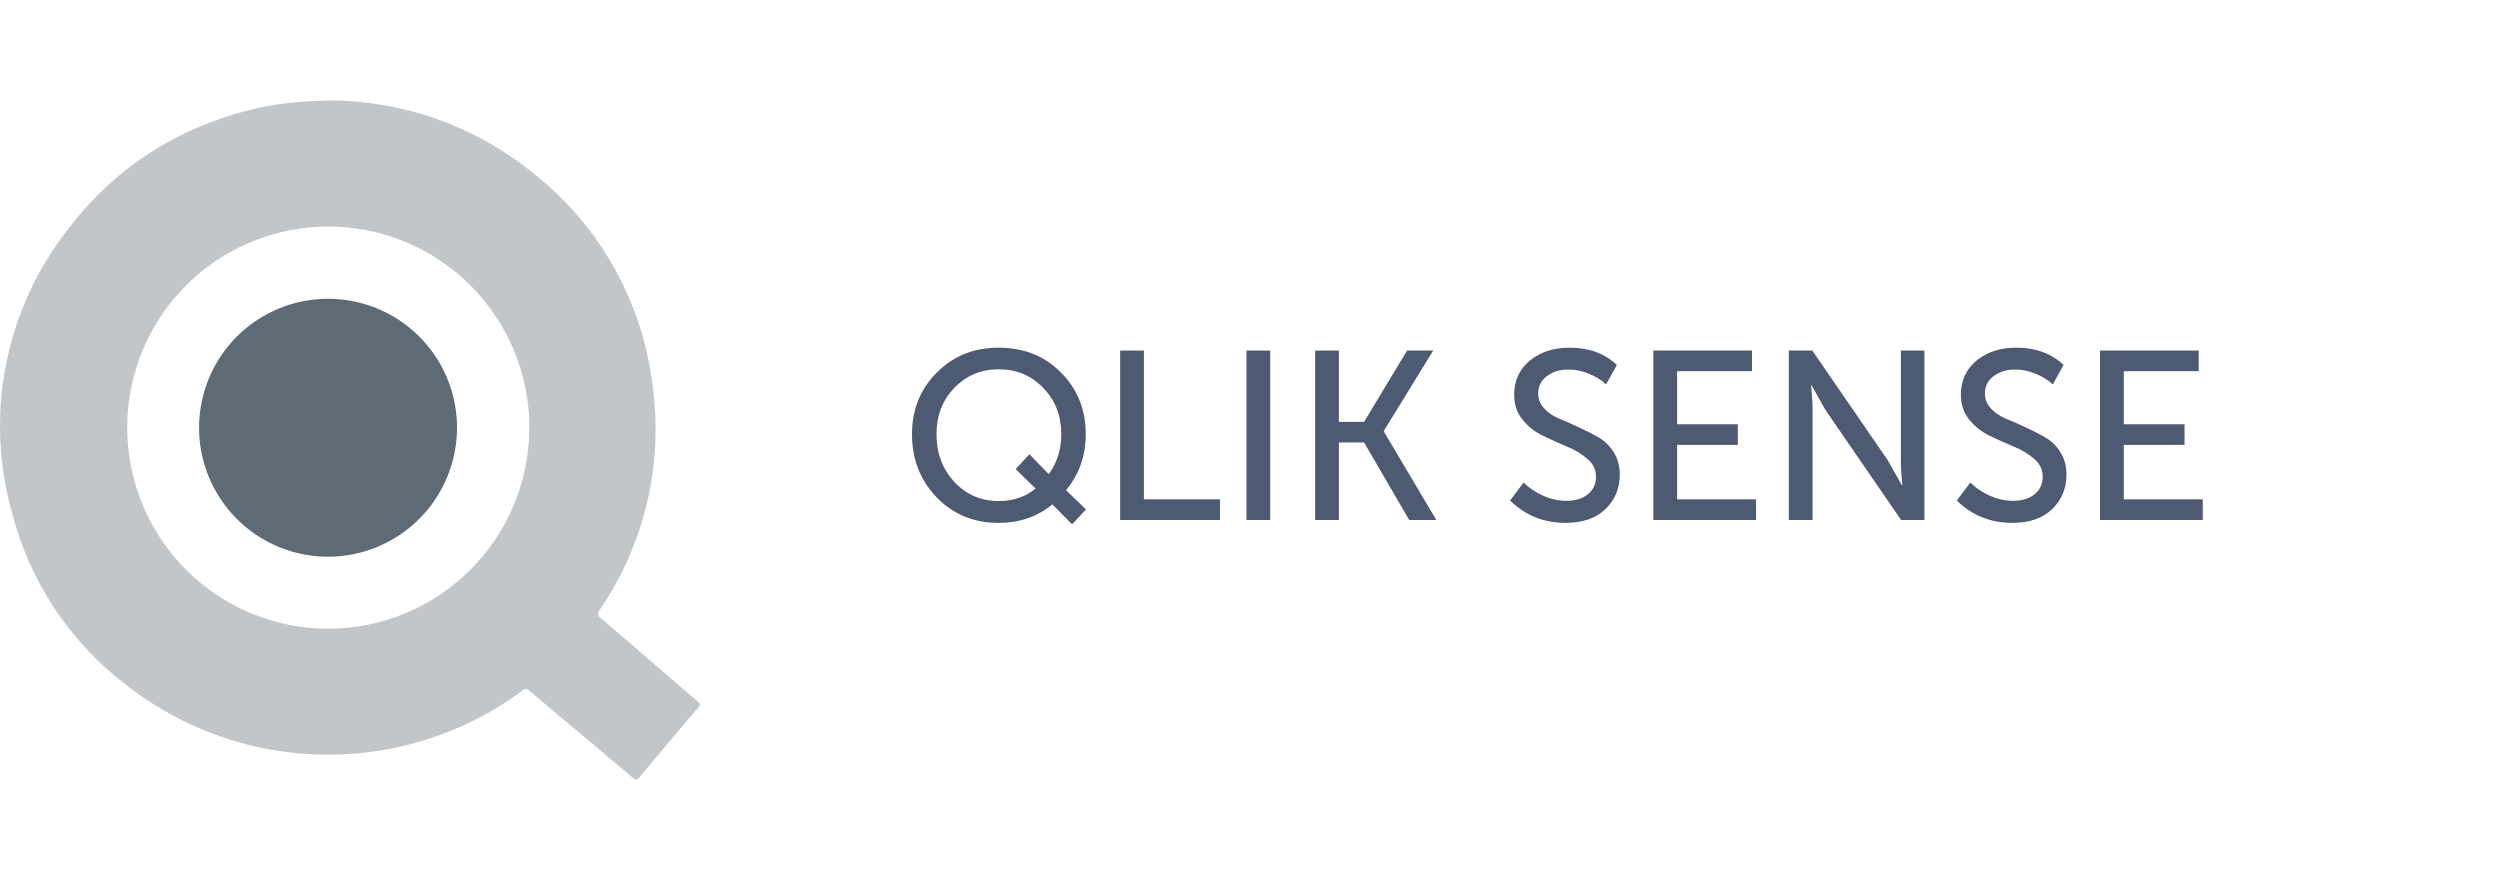
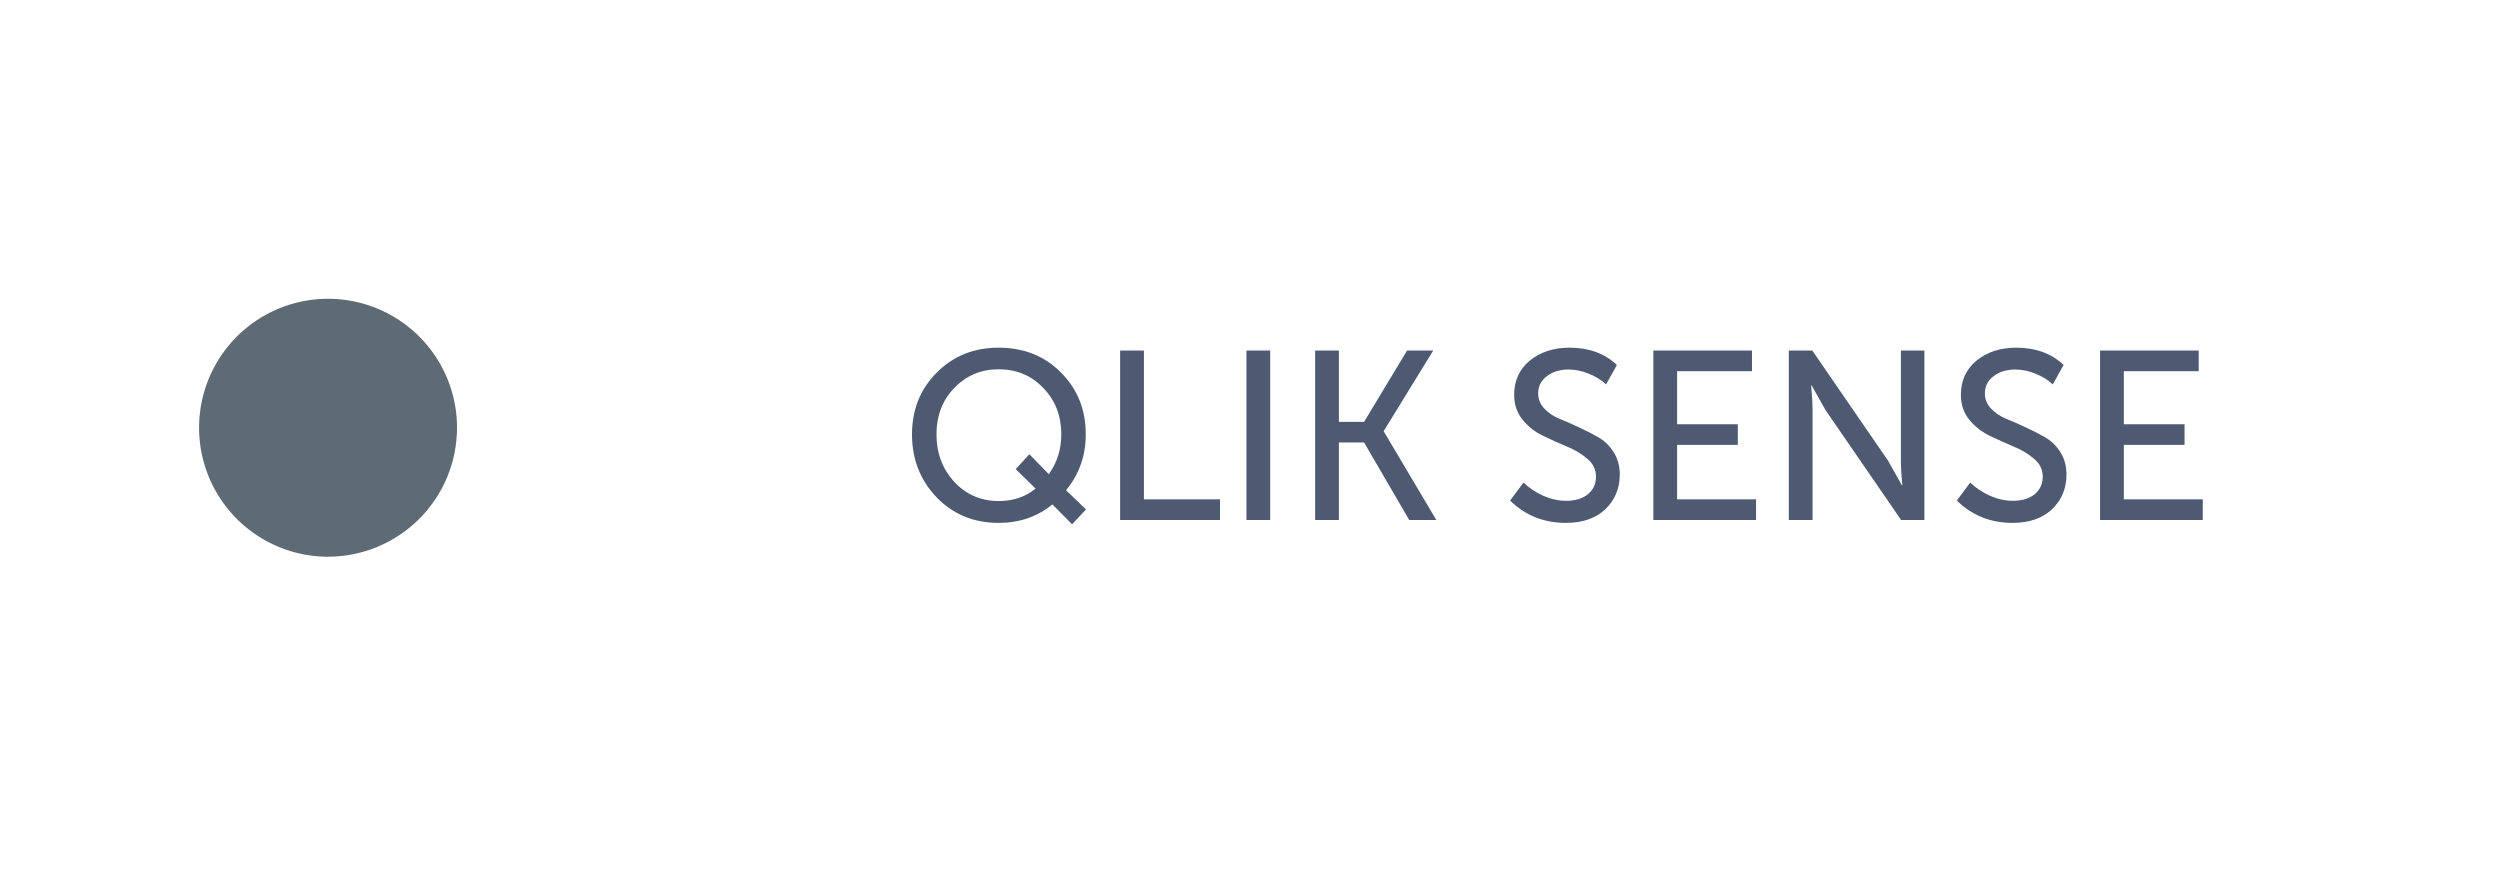
<svg xmlns="http://www.w3.org/2000/svg" width="125" height="44" viewBox="0 0 125 44" fill="none">
-   <path fill-rule="evenodd" clip-rule="evenodd" d="M34.919 35.101C34.316 34.591 33.722 34.072 33.124 33.557C32.09 32.665 31.056 31.772 30.017 30.886C29.864 30.761 29.873 30.662 29.978 30.505C32.172 27.308 33.127 23.422 32.664 19.573C32.448 17.442 31.804 15.377 30.771 13.501C29.738 11.625 28.338 9.976 26.654 8.653C23.741 6.285 20.096 5.002 16.342 5.022C16.163 5.03 15.901 5.044 15.637 5.054C14.108 5.112 12.596 5.395 11.15 5.894C8.082 6.907 5.394 8.829 3.444 11.404C1.89 13.367 0.82 15.668 0.32 18.121C-0.179 20.574 -0.093 23.11 0.57 25.524C1.458 29.084 3.559 32.223 6.51 34.402C8.692 36.06 11.254 37.142 13.963 37.552C16.672 37.961 19.44 37.683 22.013 36.744C23.474 36.213 24.85 35.473 26.098 34.547C26.212 34.462 26.297 34.39 26.447 34.517C27.389 35.321 28.341 36.113 29.29 36.909L31.626 38.876C31.73 38.963 31.815 39.05 31.952 38.884C32.94 37.698 33.935 36.518 34.938 35.343C35.025 35.244 35.022 35.188 34.919 35.101ZM16.402 31.433C14.414 31.431 12.471 30.839 10.82 29.733C9.168 28.627 7.882 27.055 7.123 25.218C6.364 23.381 6.167 21.36 6.557 19.41C6.946 17.461 7.905 15.671 9.312 14.267C10.719 12.862 12.51 11.906 14.46 11.52C16.41 11.133 18.431 11.334 20.267 12.096C22.103 12.857 23.672 14.146 24.775 15.8C25.879 17.453 26.468 19.397 26.467 21.384C26.464 24.052 25.402 26.608 23.515 28.493C21.628 30.377 19.069 31.435 16.402 31.433Z" fill="#C2C6C9" />
  <path fill-rule="evenodd" clip-rule="evenodd" d="M16.389 27.836C15.115 27.834 13.87 27.453 12.812 26.744C11.753 26.034 10.929 25.026 10.442 23.849C9.956 22.671 9.829 21.375 10.079 20.125C10.328 18.876 10.942 17.728 11.843 16.827C12.745 15.926 13.893 15.312 15.142 15.063C16.392 14.814 17.688 14.941 18.865 15.427C20.043 15.914 21.05 16.738 21.76 17.797C22.469 18.855 22.849 20.101 22.852 21.375C22.852 22.224 22.686 23.064 22.361 23.849C22.037 24.633 21.561 25.346 20.96 25.946C20.36 26.546 19.647 27.022 18.863 27.346C18.079 27.671 17.238 27.837 16.389 27.836Z" fill="#5E6A74" />
  <path d="M45.6 21.716C45.6 20.484 46.012 19.456 46.836 18.632C47.66 17.8 48.692 17.384 49.932 17.384C51.196 17.384 52.236 17.8 53.052 18.632C53.876 19.456 54.288 20.484 54.288 21.716C54.288 22.78 53.96 23.712 53.304 24.512L54.3 25.472L53.604 26.216L52.62 25.22C51.868 25.836 50.972 26.144 49.932 26.144C48.684 26.144 47.648 25.716 46.824 24.86C46.008 24.004 45.6 22.956 45.6 21.716ZM46.824 21.716C46.824 22.652 47.12 23.444 47.712 24.092C48.312 24.732 49.052 25.052 49.932 25.052C50.66 25.052 51.276 24.844 51.78 24.428L50.784 23.456L51.468 22.712L52.44 23.708C52.856 23.132 53.064 22.468 53.064 21.716C53.064 20.788 52.764 20.016 52.164 19.4C51.572 18.776 50.828 18.464 49.932 18.464C49.052 18.464 48.312 18.776 47.712 19.4C47.12 20.016 46.824 20.788 46.824 21.716ZM56.007 26V17.528H57.195V24.968H60.999V26H56.007ZM62.323 26V17.528H63.511V26H62.323ZM65.757 26V17.528H66.945V21.092H68.205L70.353 17.528H71.661L69.189 21.548V21.572L71.817 26H70.461L68.205 22.124H66.945V26H65.757ZM75.504 25.028L76.176 24.128C76.448 24.392 76.776 24.612 77.16 24.788C77.544 24.956 77.928 25.04 78.312 25.04C78.76 25.04 79.12 24.932 79.392 24.716C79.664 24.492 79.8 24.196 79.8 23.828C79.8 23.484 79.66 23.192 79.38 22.952C79.1 22.704 78.756 22.496 78.348 22.328C77.948 22.16 77.548 21.98 77.148 21.788C76.748 21.596 76.408 21.328 76.128 20.984C75.848 20.64 75.708 20.224 75.708 19.736C75.708 19.032 75.968 18.464 76.488 18.032C77.016 17.6 77.68 17.384 78.48 17.384C79.448 17.384 80.236 17.672 80.844 18.248L80.304 19.22C80.064 18.996 79.772 18.816 79.428 18.68C79.092 18.544 78.76 18.476 78.432 18.476C77.992 18.476 77.628 18.588 77.34 18.812C77.052 19.028 76.908 19.316 76.908 19.676C76.908 19.956 77.008 20.204 77.208 20.42C77.408 20.636 77.66 20.808 77.964 20.936C78.268 21.056 78.596 21.2 78.948 21.368C79.3 21.528 79.628 21.696 79.932 21.872C80.236 22.048 80.488 22.296 80.688 22.616C80.888 22.936 80.988 23.308 80.988 23.732C80.988 24.42 80.748 24.996 80.268 25.46C79.788 25.916 79.128 26.144 78.288 26.144C77.192 26.144 76.264 25.772 75.504 25.028ZM82.667 26V17.528H87.599V18.56H83.855V21.212H86.891V22.244H83.855V24.968H87.803V26H82.667ZM89.44 26V17.528H90.616L94.396 23.024L95.092 24.26H95.116C95.068 23.756 95.044 23.344 95.044 23.024V17.528H96.22V26H95.056L91.276 20.504L90.58 19.268H90.556C90.604 19.772 90.628 20.184 90.628 20.504V26H89.44ZM97.84 25.028L98.512 24.128C98.784 24.392 99.112 24.612 99.496 24.788C99.88 24.956 100.264 25.04 100.648 25.04C101.096 25.04 101.456 24.932 101.728 24.716C102 24.492 102.136 24.196 102.136 23.828C102.136 23.484 101.996 23.192 101.716 22.952C101.436 22.704 101.092 22.496 100.684 22.328C100.284 22.16 99.884 21.98 99.484 21.788C99.084 21.596 98.744 21.328 98.464 20.984C98.184 20.64 98.044 20.224 98.044 19.736C98.044 19.032 98.304 18.464 98.824 18.032C99.352 17.6 100.016 17.384 100.816 17.384C101.784 17.384 102.572 17.672 103.18 18.248L102.64 19.22C102.4 18.996 102.108 18.816 101.764 18.68C101.428 18.544 101.096 18.476 100.768 18.476C100.328 18.476 99.964 18.588 99.676 18.812C99.388 19.028 99.244 19.316 99.244 19.676C99.244 19.956 99.344 20.204 99.544 20.42C99.744 20.636 99.996 20.808 100.3 20.936C100.604 21.056 100.932 21.2 101.284 21.368C101.636 21.528 101.964 21.696 102.268 21.872C102.572 22.048 102.824 22.296 103.024 22.616C103.224 22.936 103.324 23.308 103.324 23.732C103.324 24.42 103.084 24.996 102.604 25.46C102.124 25.916 101.464 26.144 100.624 26.144C99.528 26.144 98.6 25.772 97.84 25.028ZM105.003 26V17.528H109.935V18.56H106.191V21.212H109.227V22.244H106.191V24.968H110.139V26H105.003Z" fill="#4D5A71" />
</svg>